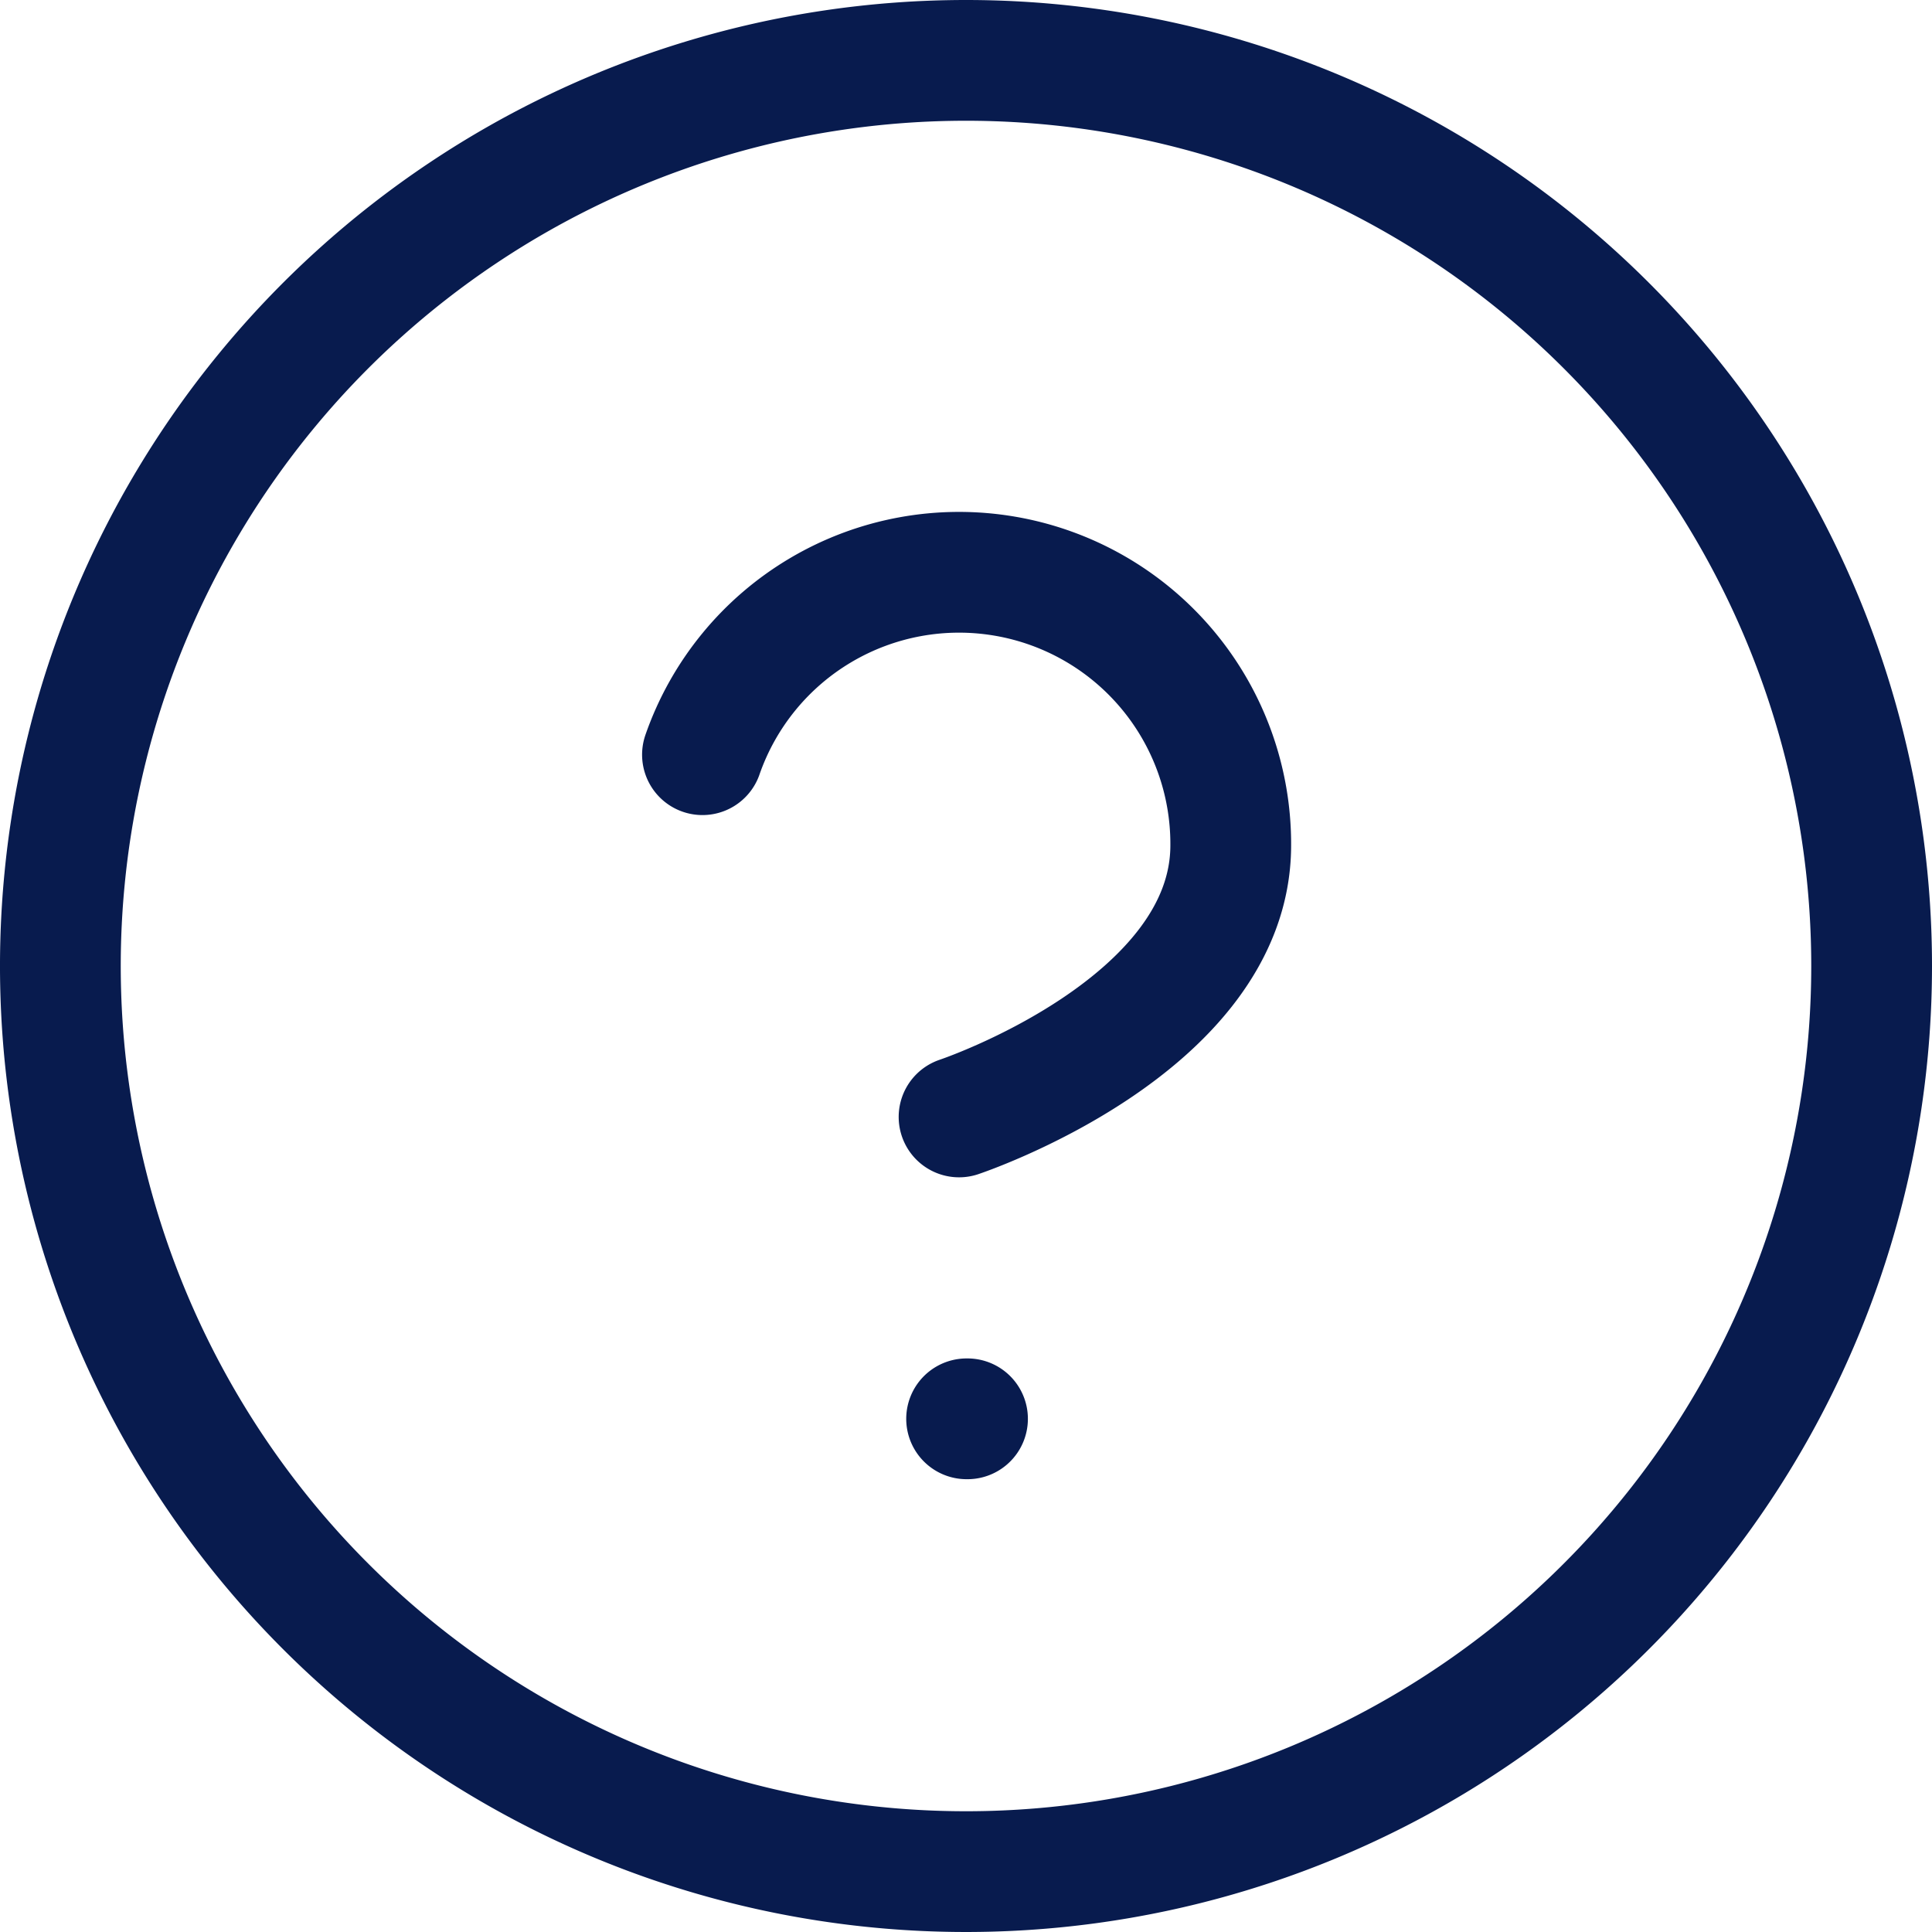
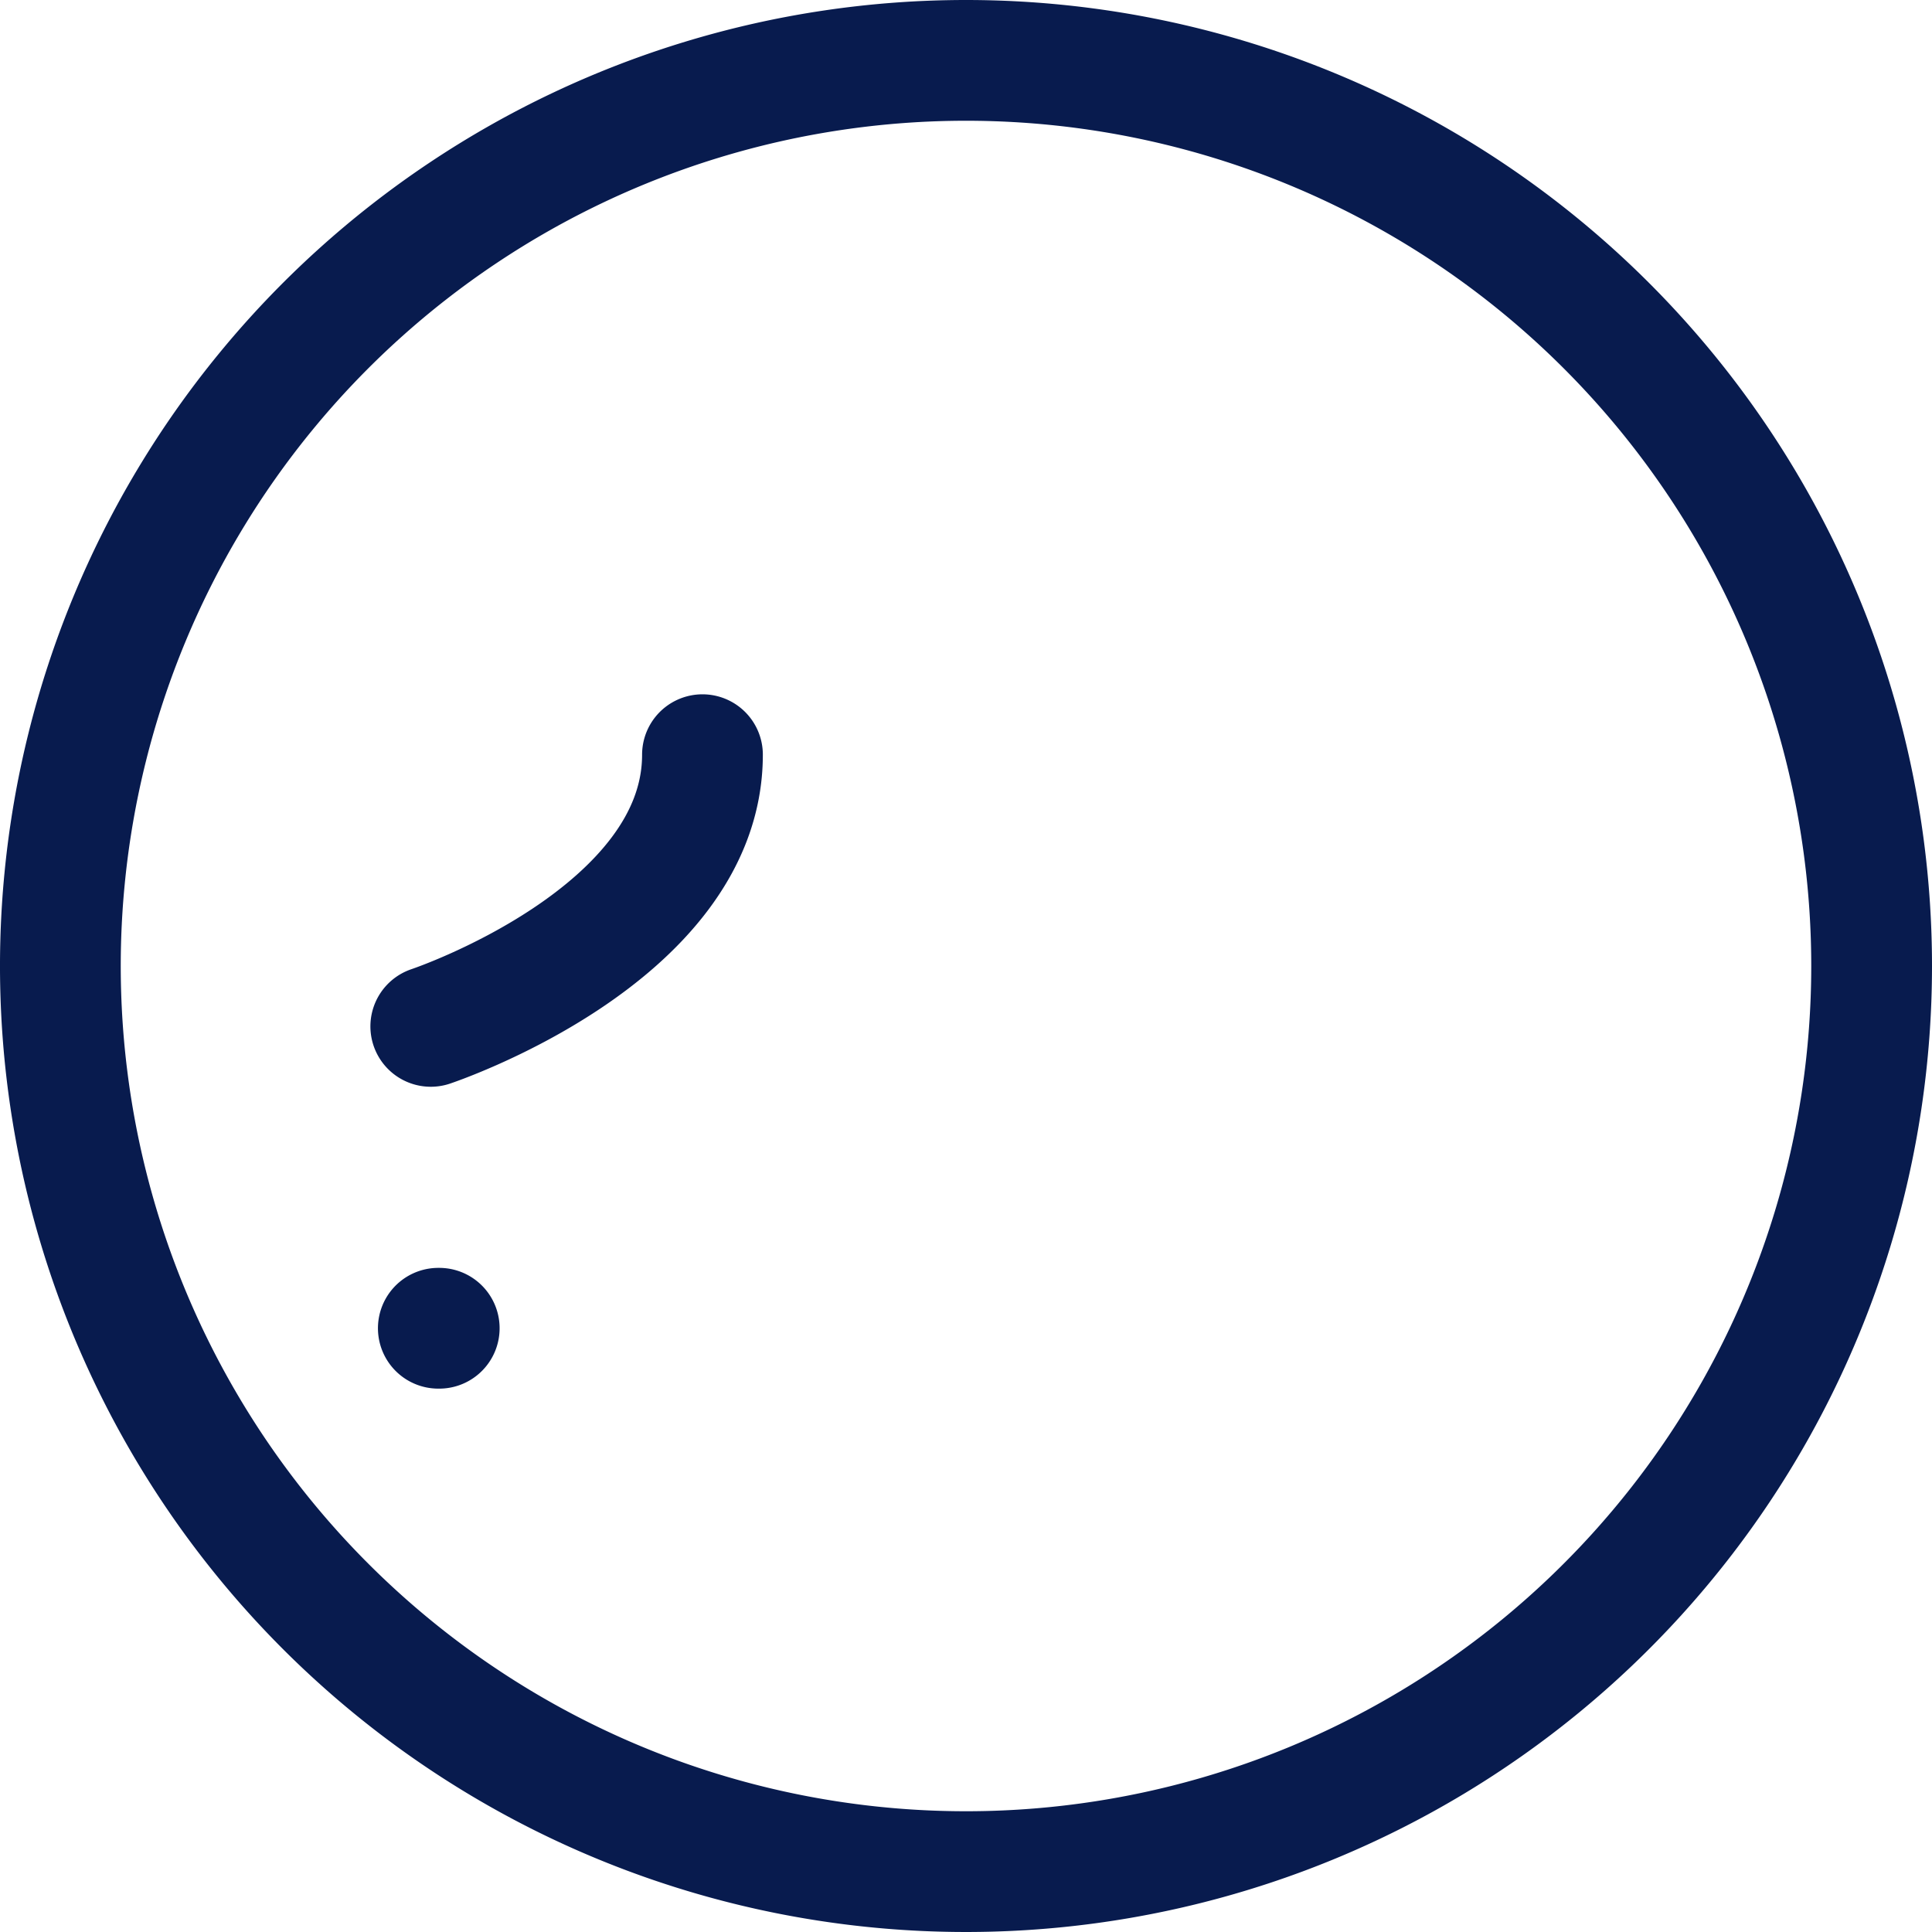
<svg xmlns="http://www.w3.org/2000/svg" width="25.6" height="25.6" viewBox="0 0 25.6 25.6">
-   <path id="Help" d="M12.508,13.2a3.6,3.6,0,0,1,7,1.2c0,2.4-3.6,3.6-3.6,3.6m.1,4h.012M28,16A12,12,0,1,1,16,4,12,12,0,0,1,28,16Z" transform="translate(-3.2 -3.2)" fill="none" stroke="#081b4e" stroke-linecap="round" stroke-linejoin="round" stroke-width="1.6" />
+   <path id="Help" d="M12.508,13.2c0,2.4-3.6,3.6-3.6,3.6m.1,4h.012M28,16A12,12,0,1,1,16,4,12,12,0,0,1,28,16Z" transform="translate(-3.2 -3.2)" fill="none" stroke="#081b4e" stroke-linecap="round" stroke-linejoin="round" stroke-width="1.6" />
</svg>